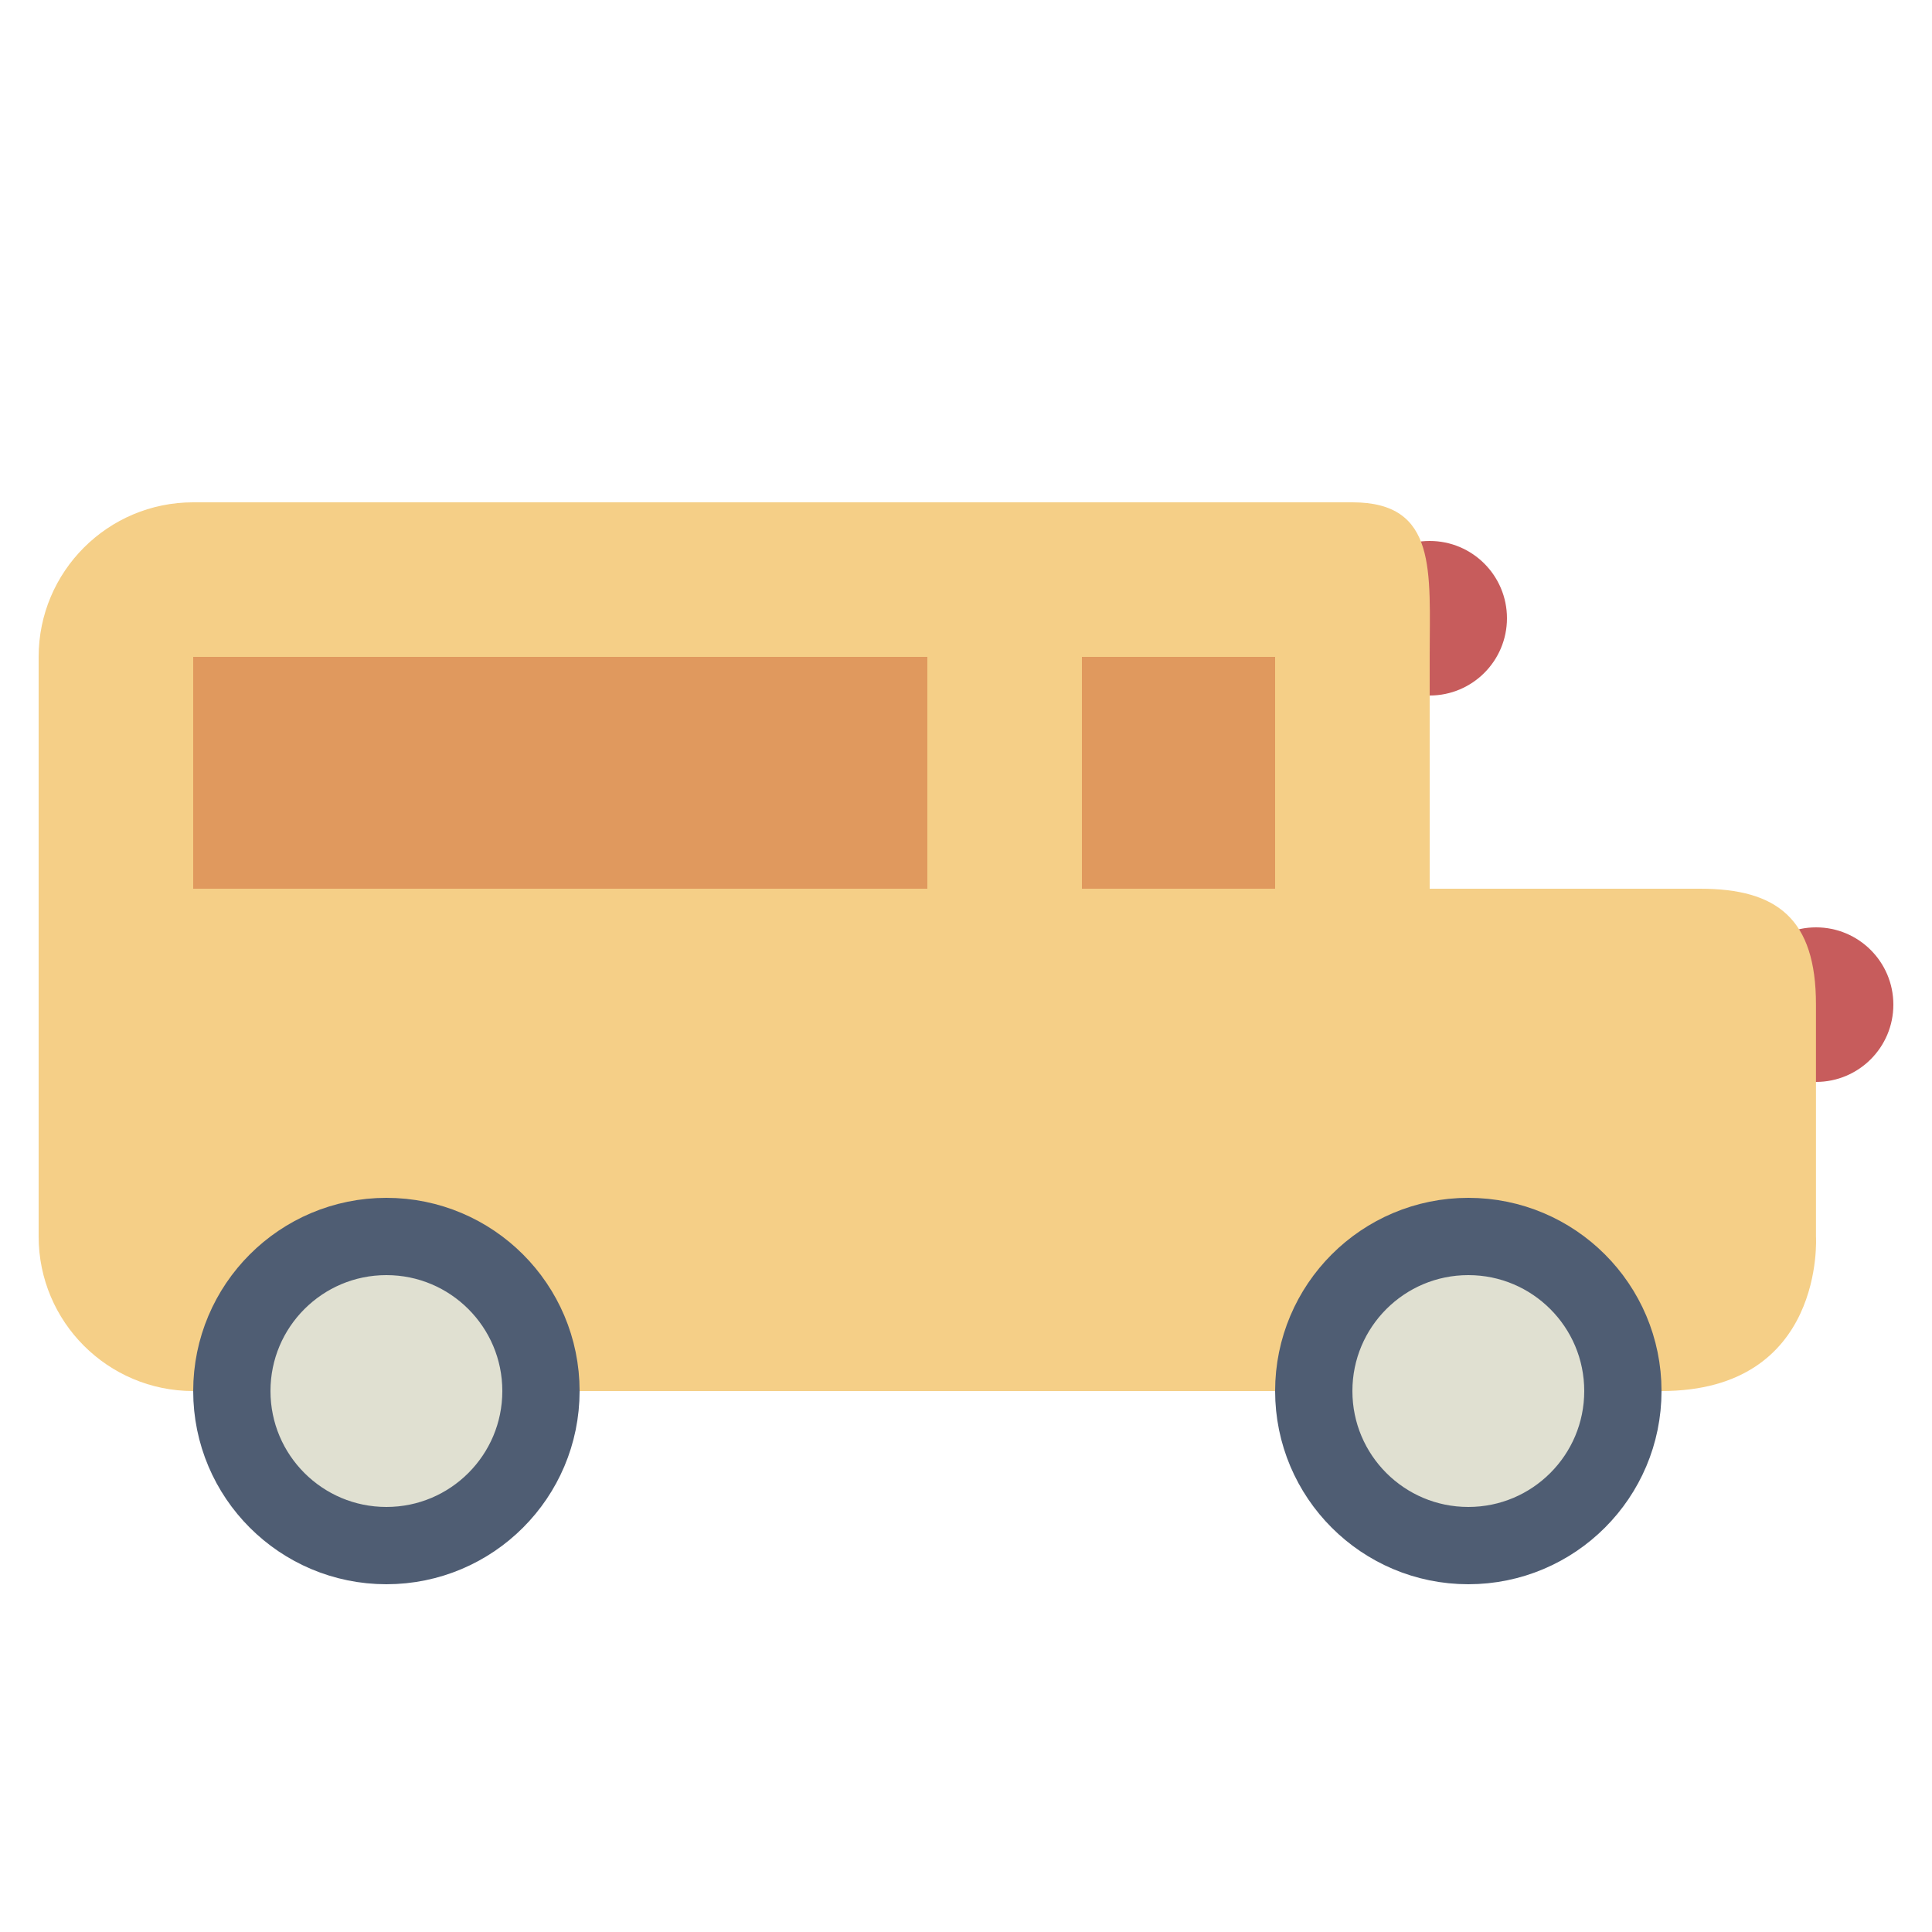
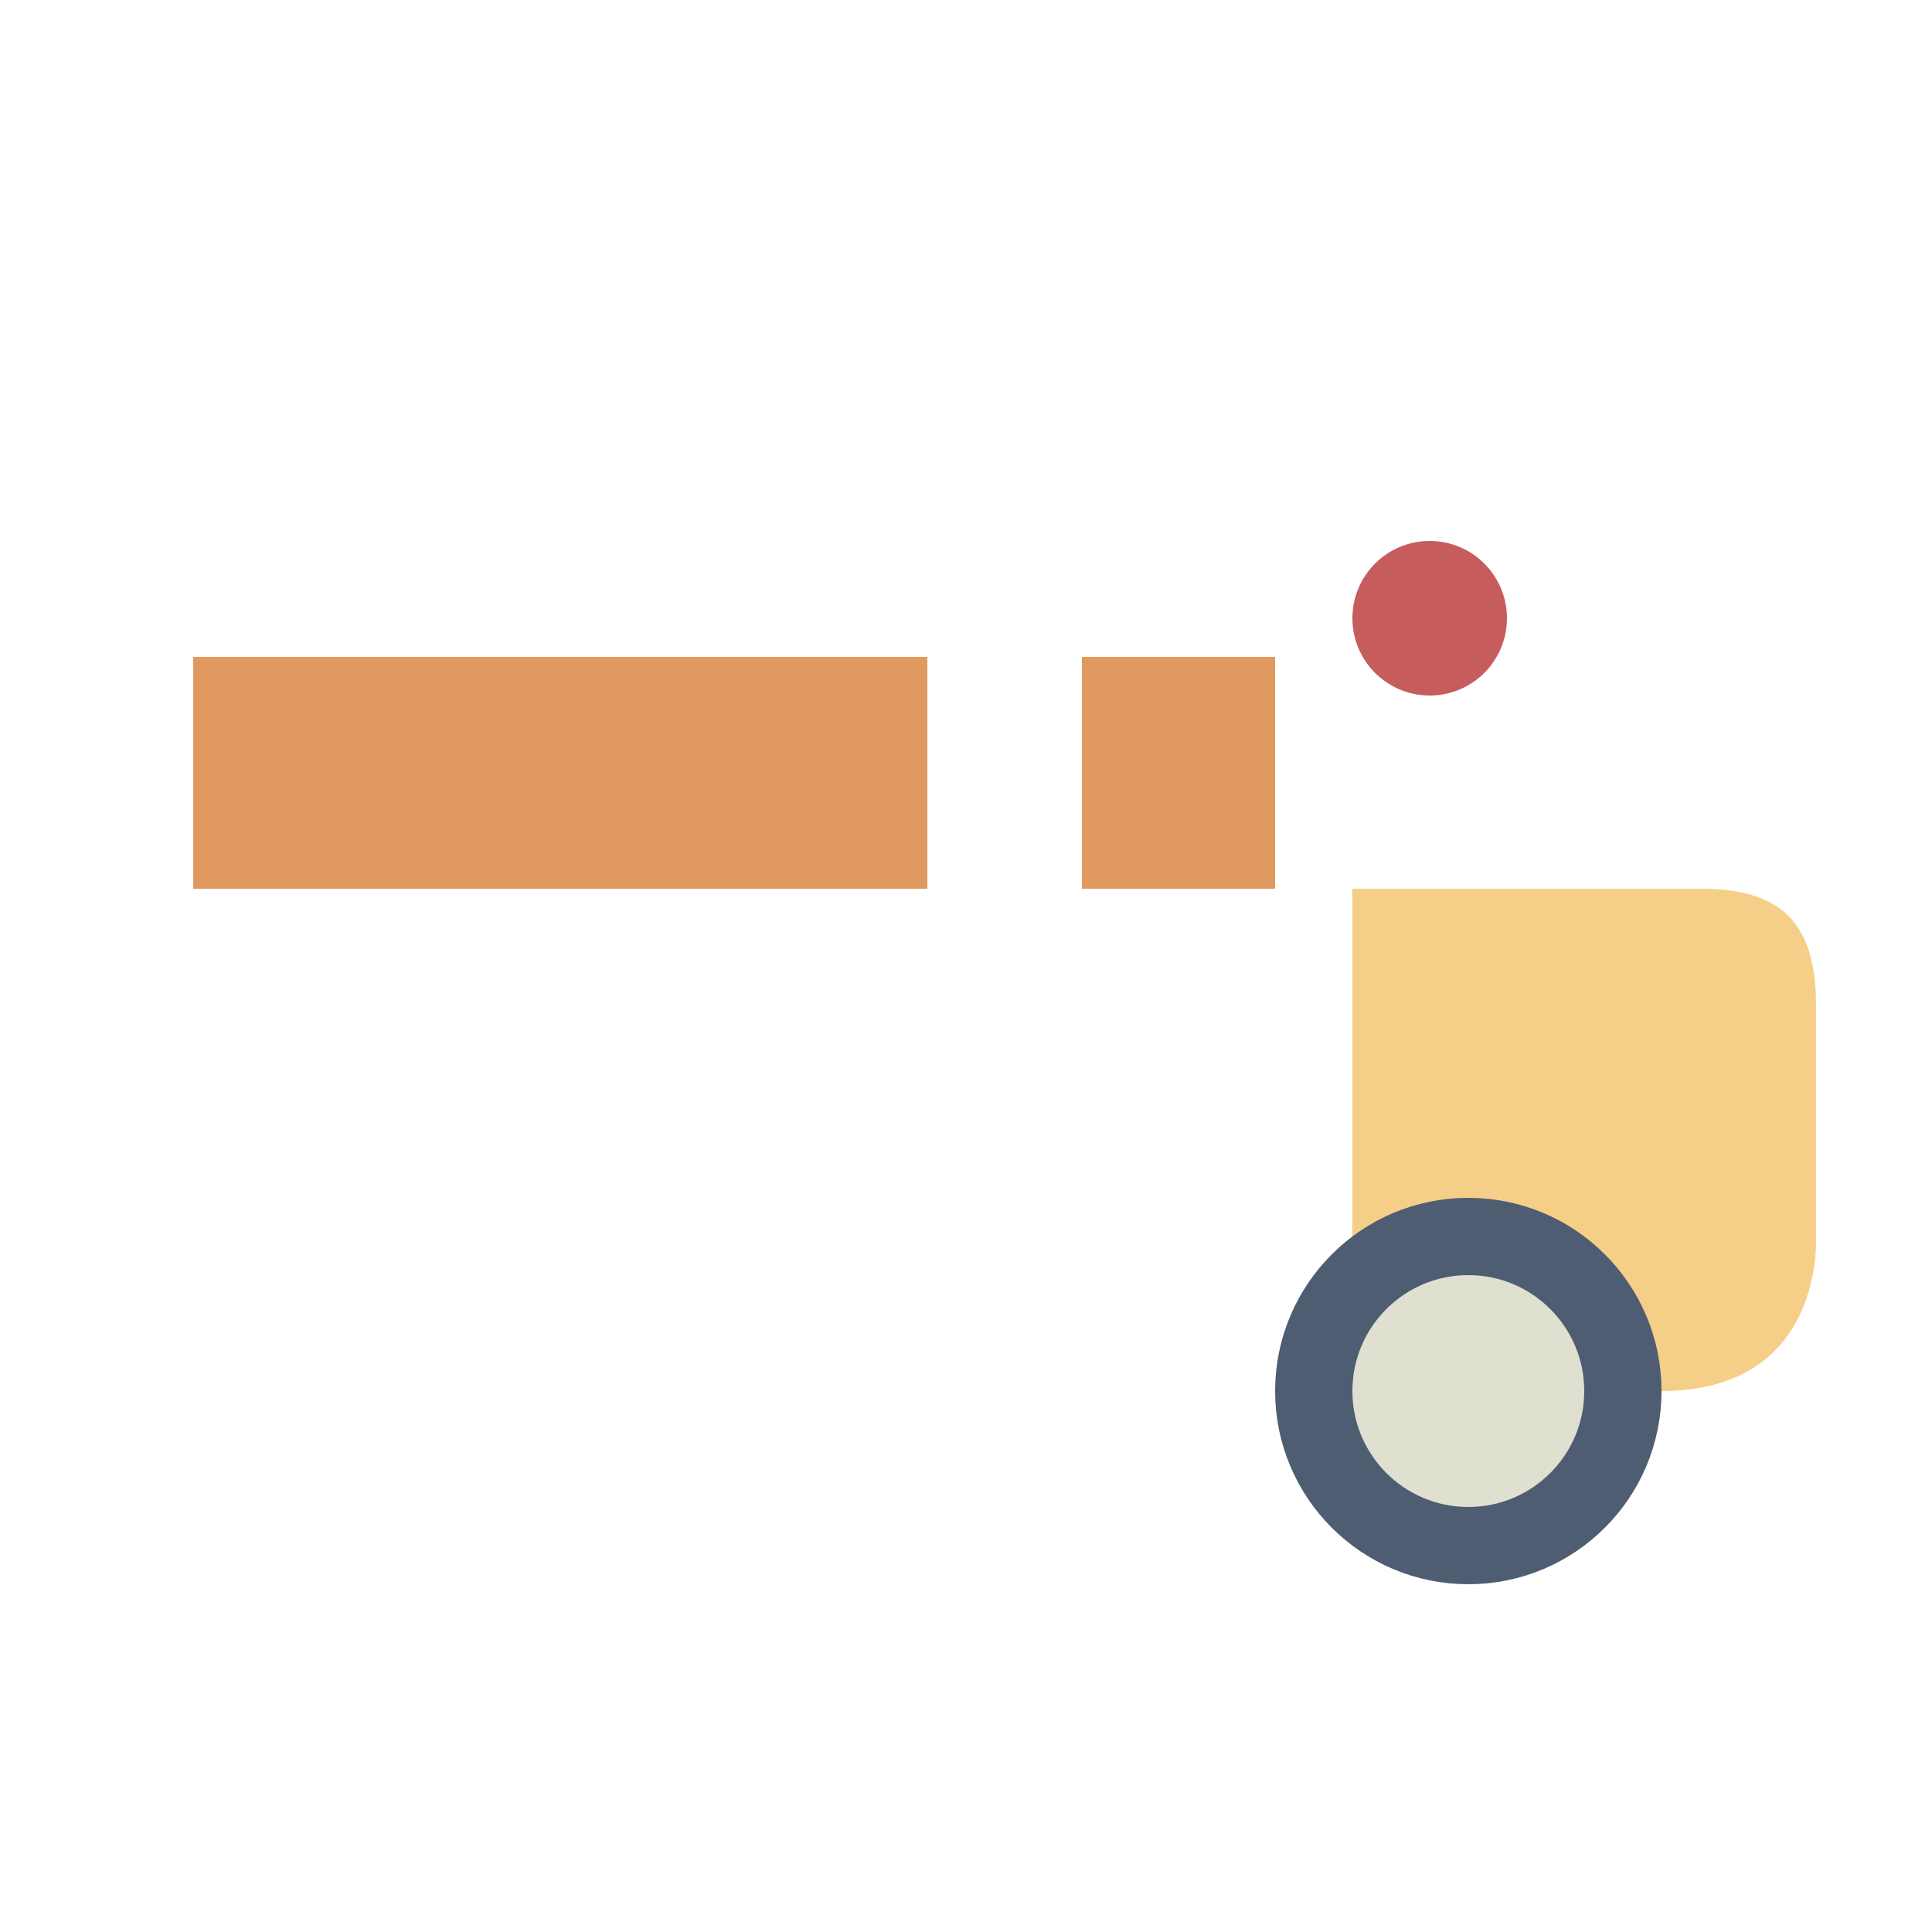
<svg xmlns="http://www.w3.org/2000/svg" version="1.1" id="Layer_1" x="0px" y="0px" width="50px" height="50px" viewBox="0 0 50 50" style="enable-background:new 0 0 50 50;" xml:space="preserve">
  <g>
    <circle style="fill:#C75C5C;" cx="37" cy="16" r="2" />
-     <circle style="fill:#C75C5C;" cx="47" cy="26" r="2" />
-     <path style="fill:#F5CF87;" d="M37,32c0,2.209,0,4,0,4H5c-2.209,0-4-1.791-4-4V17c0-2.209,1.791-4,4-4h30c2.209,0,2,1.791,2,4V32z" />
    <path style="fill:#F5CF87;" d="M46.997,32c0,0,0.25,4-4,4h-8c0,0,0-1.791,0-4v-5c0-2.209,0-4,0-4H44c2,0,2.997,0.786,2.997,2.995   V32z" />
    <rect x="6" y="17" style="fill:#E0995E;" width="18" height="6" />
    <rect x="28" y="17" style="fill:#E0995E;" width="5" height="6" />
    <rect x="5" y="17" style="fill:#E0995E;" width="5" height="6" />
-     <circle style="fill:#E0E0D1;stroke:#4F5D73;stroke-width:2;stroke-miterlimit:10;" cx="10" cy="36" r="4" />
    <circle style="fill:#E0E0D1;stroke:#4F5D73;stroke-width:2;stroke-miterlimit:10;" cx="38" cy="36" r="4" />
  </g>
</svg>